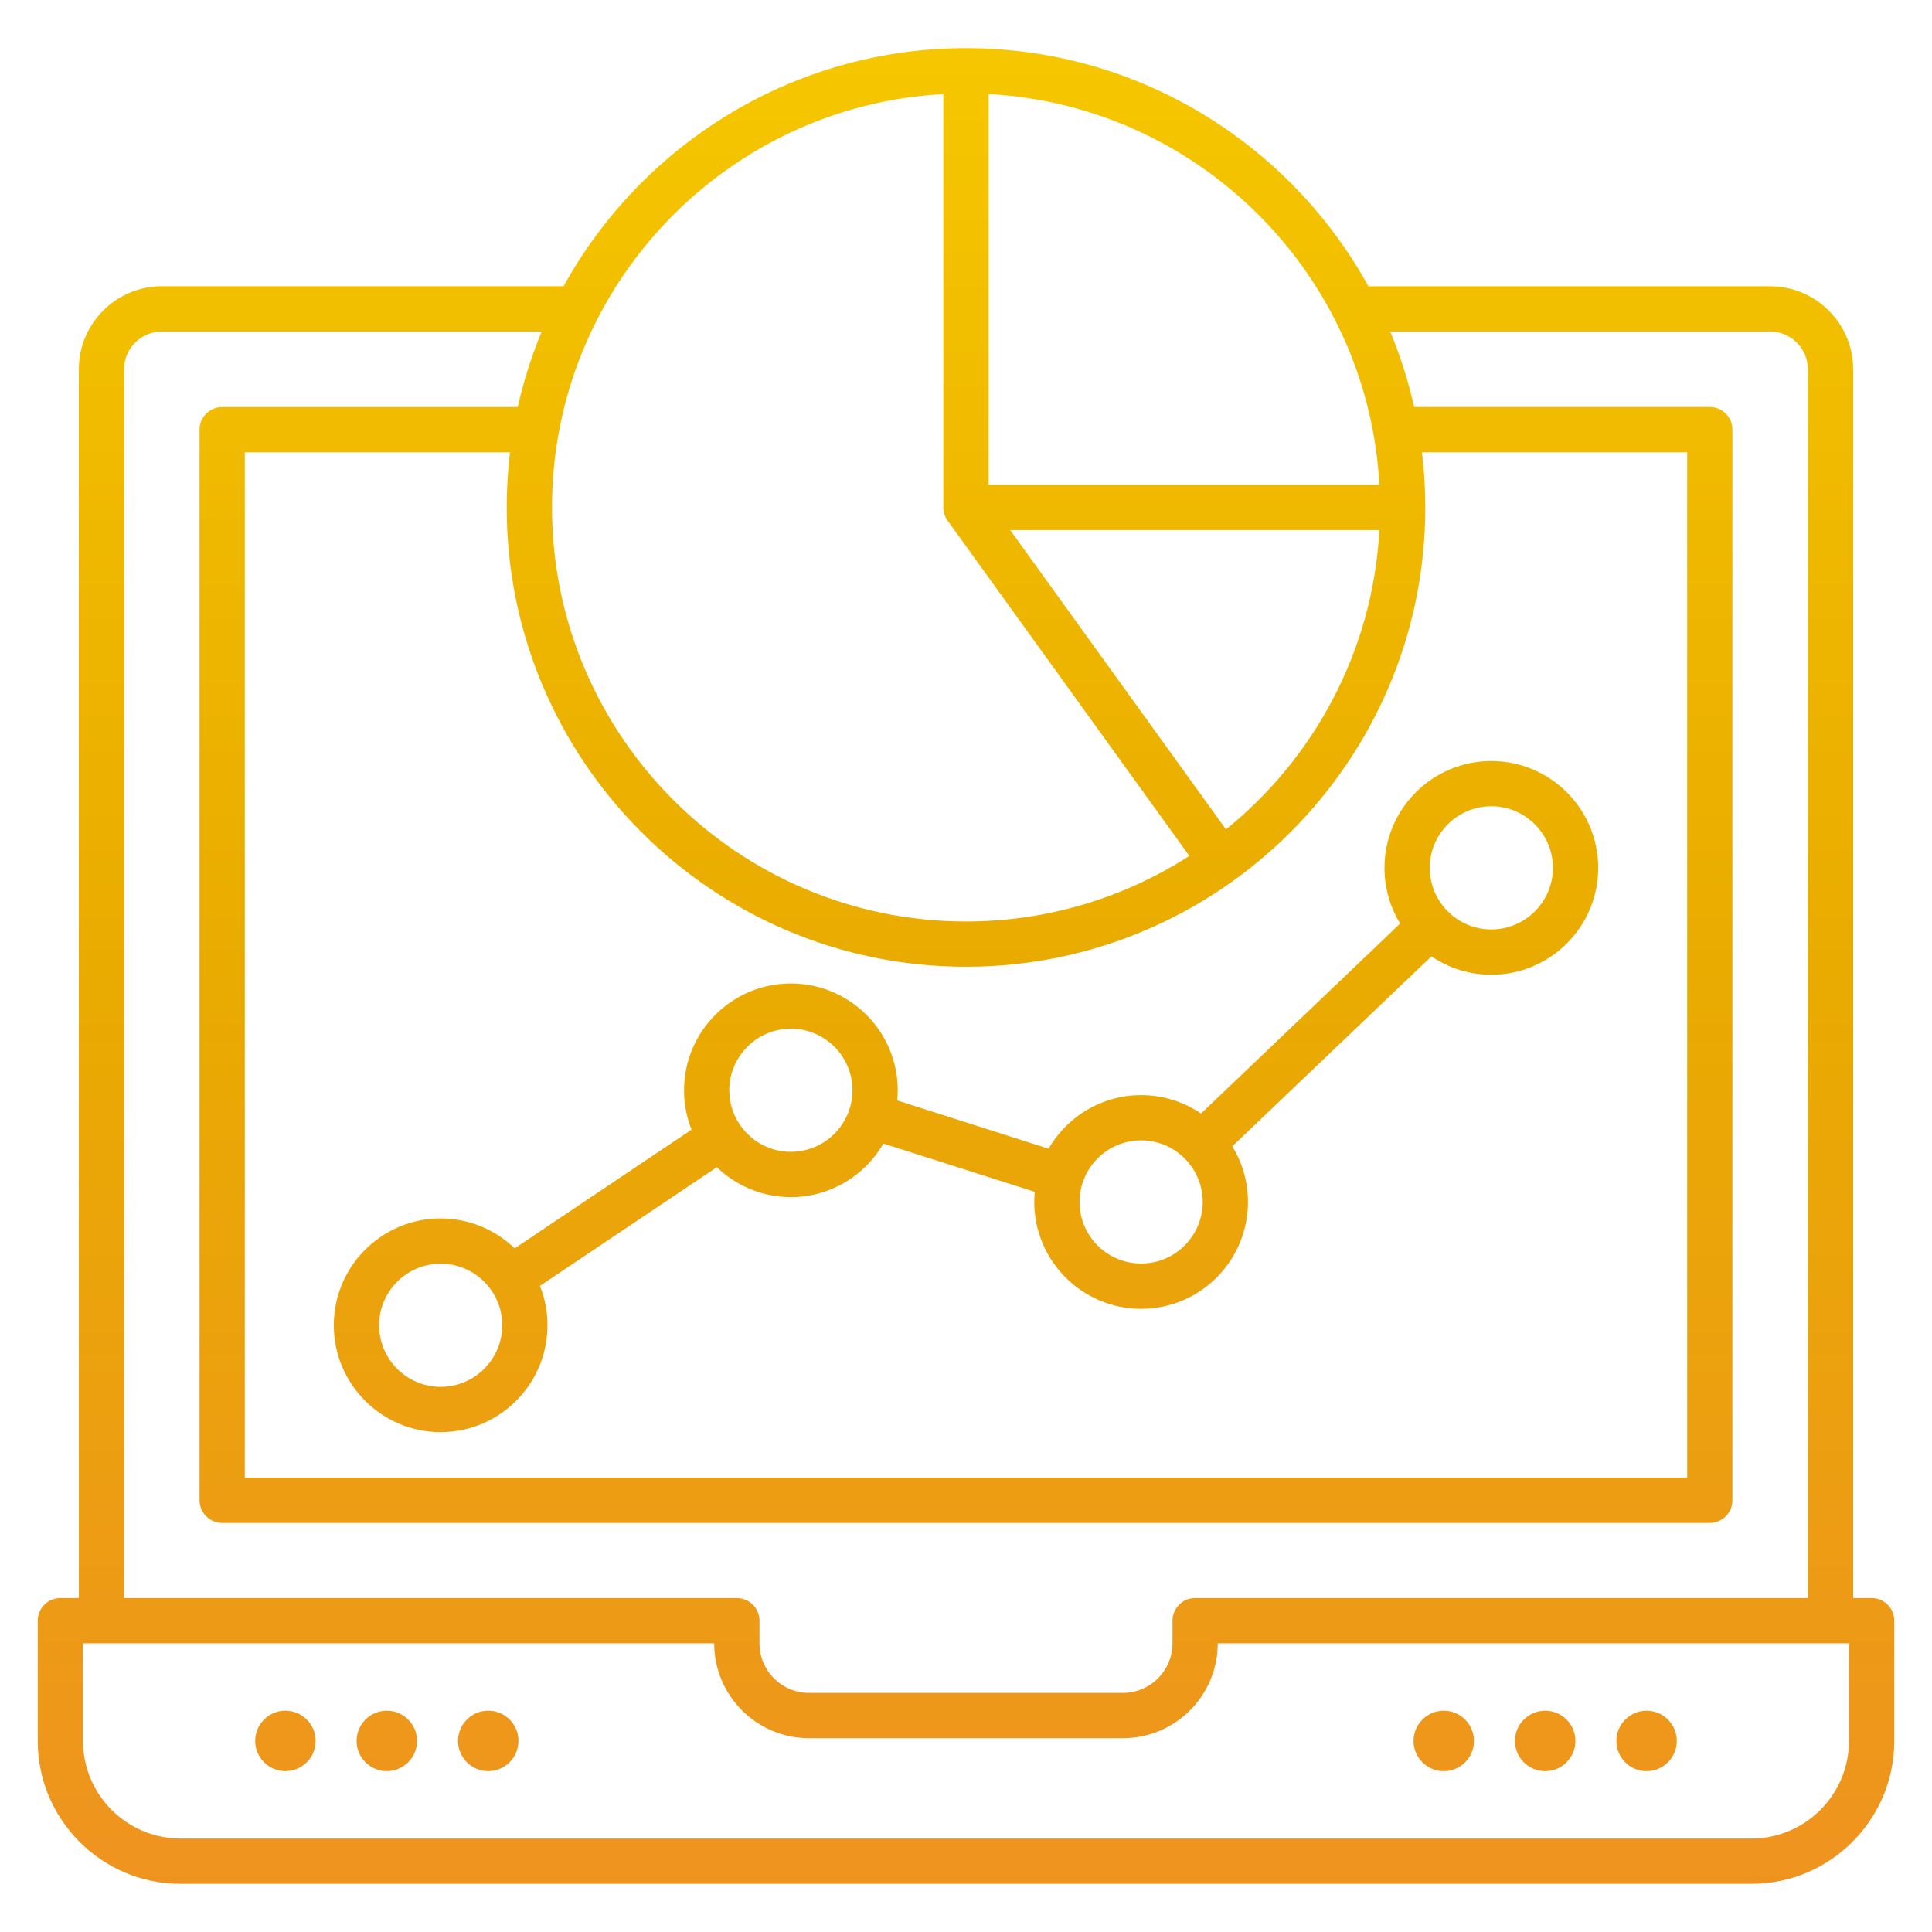
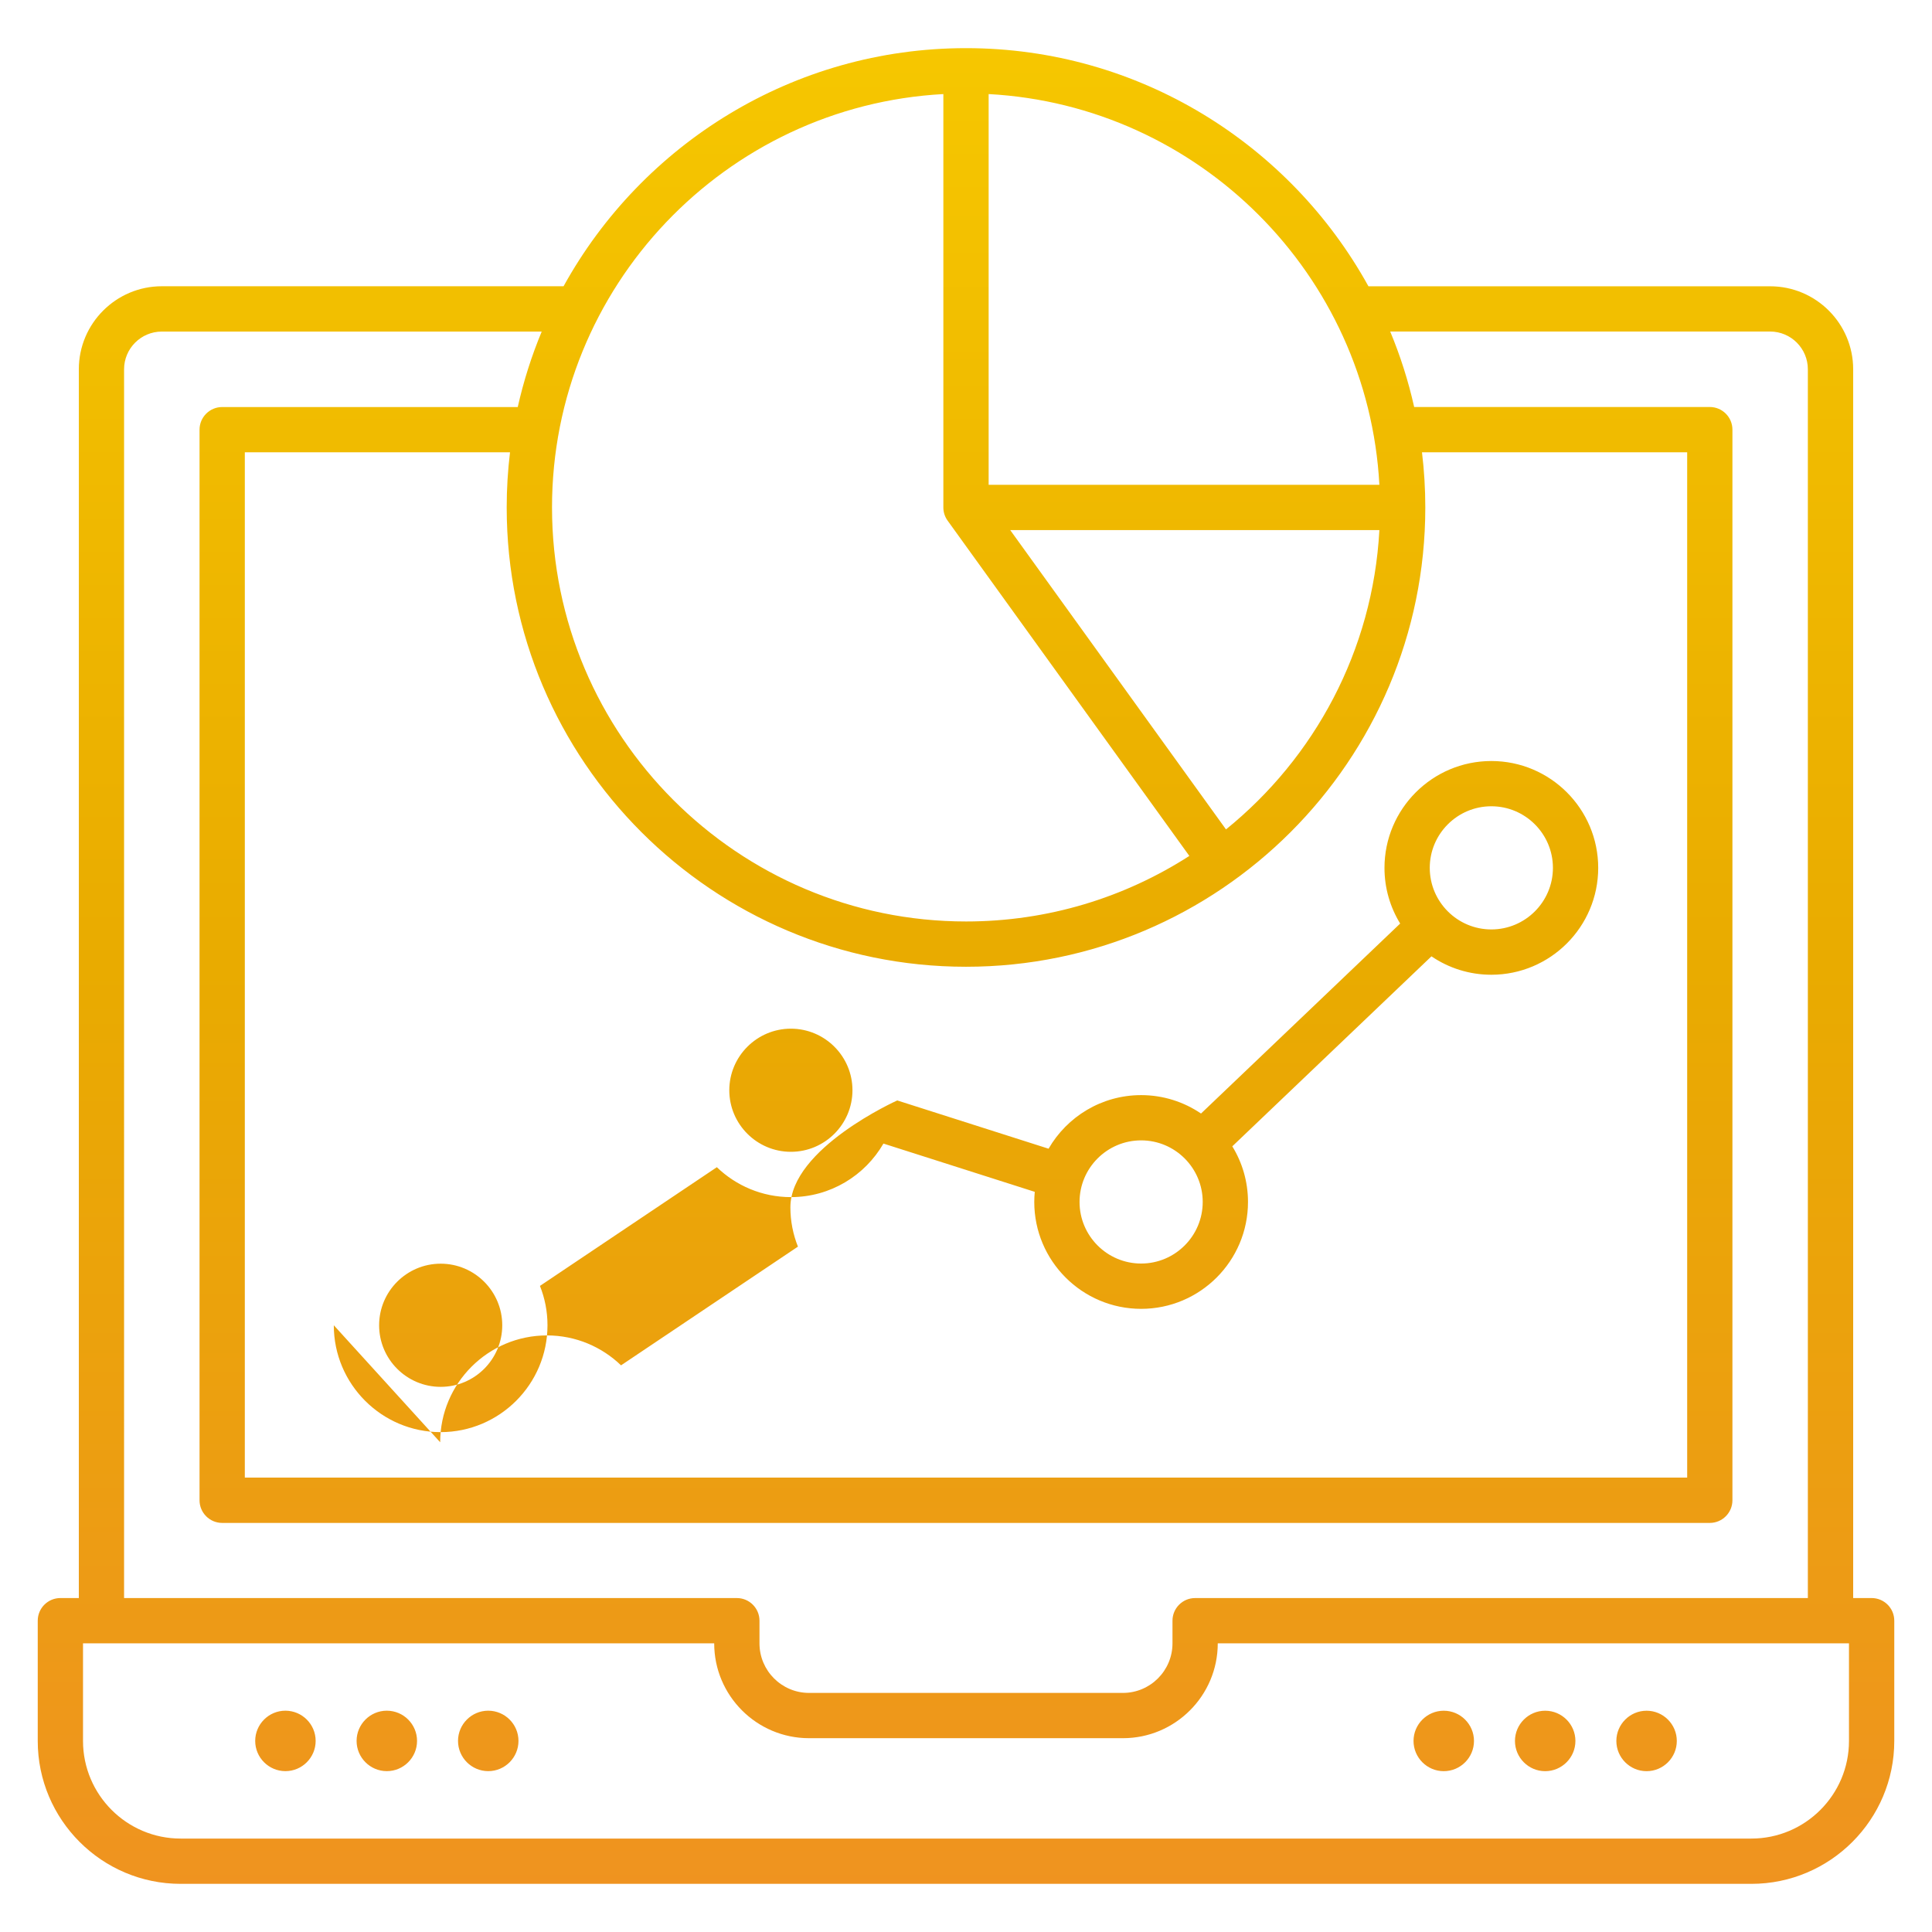
<svg xmlns="http://www.w3.org/2000/svg" id="Layer_1" enable-background="new 0 0 512 512" height="512" viewBox="0 0 512 512" width="512">
  <linearGradient id="SVGID_1_" gradientUnits="userSpaceOnUse" x1="256" x2="256" y1="10" y2="502">
    <stop stop-color="#F6C700" offset="0" />
    <stop stop-color="#E9AB00" offset="0.5" />
    <stop stop-color="#EF9320" offset="1" />
  </linearGradient>
-   <path d="m496 423.5h-4.89v-325.63c0-12.13-9.87-22-22-22h-106.46c-20.75-37.59-60.77-63.11-106.65-63.11s-85.9 25.52-106.65 63.1h-106.46c-12.13 0-22 9.87-22 22v325.64h-4.89c-3.31 0-6 2.69-6 6v31.87c0 20.88 16.99 37.87 37.87 37.87h416.26c20.88 0 37.87-16.99 37.87-37.87v-31.87c0-3.32-2.69-6-6-6zm-130.45-295.02h-103.55v-103.55c55.73 3.02 100.53 47.82 103.55 103.55zm-109.55 127.72c67.12 0 121.72-54.6 121.72-121.72 0-4.95-.3-9.82-.88-14.62h70.28v271.72h-382.24v-271.72h70.28c-.58 4.79-.88 9.67-.88 14.62 0 67.12 54.6 121.72 121.72 121.72zm68.9-36.4-57.18-79.32h97.83c-1.73 31.98-17.22 60.36-40.65 79.32zm-74.9-194.87v109.55c0 1.31.42 2.52 1.14 3.51l64.05 88.84c-17.09 10.99-37.4 17.37-59.18 17.37-60.5 0-109.72-49.22-109.72-109.72-.01-58.49 45.99-106.43 103.71-109.55zm-217.12 72.94c0-5.52 4.49-10 10-10h100.68c-2.67 6.41-4.8 13.09-6.35 20h-78.33c-3.31 0-6 2.69-6 6v283.72c0 3.31 2.69 6 6 6h394.23c3.31 0 6-2.69 6-6v-283.73c0-3.31-2.69-6-6-6h-78.34c-1.55-6.91-3.68-13.59-6.35-20h100.68c5.52 0 10 4.49 10 10v325.64h-162.38c-3.31 0-6 2.69-6 6v6.01c0 7.24-5.89 13.13-13.13 13.13h-83.19c-7.24 0-13.13-5.89-13.13-13.13v-6.01c0-3.31-2.69-6-6-6h-162.39zm457.12 363.5c0 14.27-11.61 25.87-25.87 25.87h-416.26c-14.27 0-25.87-11.61-25.87-25.87v-25.87h167.27v.01c0 13.86 11.27 25.13 25.13 25.13h83.19c13.86 0 25.13-11.27 25.13-25.13v-.01h167.28zm-113.05 5.66c-1.45-1.45-2.35-3.45-2.35-5.66s.9-4.21 2.35-5.66 3.45-2.35 5.66-2.35 4.21.9 5.66 2.35 2.35 3.45 2.35 5.66-.9 4.21-2.35 5.66-3.45 2.35-5.66 2.35-4.21-.9-5.66-2.35zm26.88 0c-1.45-1.45-2.35-3.45-2.35-5.66s.9-4.21 2.35-5.66 3.45-2.35 5.66-2.35 4.21.9 5.66 2.35 2.35 3.45 2.35 5.66-.9 4.21-2.35 5.66-3.45 2.35-5.66 2.35-4.22-.9-5.66-2.35zm26.87 0c-1.45-1.45-2.35-3.45-2.35-5.66s.9-4.21 2.35-5.66 3.45-2.35 5.66-2.35 4.21.9 5.66 2.35 2.35 3.45 2.35 5.66-.9 4.21-2.35 5.66-3.45 2.35-5.66 2.35-4.21-.9-5.66-2.35zm-349.4-11.33c1.45 1.45 2.35 3.45 2.35 5.66s-.9 4.21-2.35 5.66-3.45 2.35-5.66 2.35-4.21-.9-5.66-2.35-2.35-3.45-2.35-5.66.9-4.21 2.35-5.66 3.45-2.35 5.66-2.35c2.21.01 4.21.9 5.66 2.35zm26.87 0c1.45 1.45 2.35 3.45 2.35 5.66s-.9 4.21-2.35 5.66-3.45 2.35-5.66 2.35-4.21-.9-5.66-2.35-2.35-3.45-2.35-5.66.9-4.21 2.35-5.66 3.45-2.35 5.66-2.35c2.21.01 4.22.9 5.66 2.35zm26.88 0c1.45 1.45 2.35 3.45 2.35 5.66s-.9 4.21-2.35 5.66-3.45 2.35-5.66 2.35-4.21-.9-5.66-2.35-2.35-3.45-2.35-5.66.9-4.21 2.35-5.66 3.45-2.35 5.66-2.35c2.21.01 4.21.9 5.66 2.35zm-46.59-104.49c0 15.61 12.7 28.32 28.31 28.32s28.32-12.7 28.32-28.32c0-3.68-.71-7.2-2-10.43l46.88-31.46c5.09 4.9 12.01 7.93 19.62 7.93 10.47 0 19.63-5.72 24.53-14.19l40.1 12.79c-.08.89-.13 1.78-.13 2.69 0 15.61 12.7 28.32 28.32 28.32s28.32-12.7 28.32-28.32c0-5.4-1.52-10.45-4.16-14.75l52.78-50.35c4.53 3.08 10 4.88 15.87 4.88 15.61 0 28.32-12.7 28.32-28.32s-12.7-28.32-28.32-28.32-28.32 12.7-28.32 28.32c0 5.4 1.52 10.45 4.16 14.75l-52.78 50.35c-4.53-3.08-10-4.88-15.87-4.88-10.47 0-19.63 5.72-24.53 14.2l-40.1-12.79c.08-.89.13-1.78.13-2.69 0-15.61-12.7-28.31-28.32-28.31s-28.32 12.7-28.32 28.31c0 3.68.71 7.2 2 10.43l-46.88 31.46c-5.09-4.9-12.01-7.93-19.62-7.93-15.6-.01-28.31 12.69-28.31 28.31zm306.76-137.54c9 0 16.32 7.32 16.32 16.32s-7.32 16.32-16.32 16.32-16.32-7.32-16.32-16.32 7.32-16.32 16.32-16.32zm-92.81 88.54c9 0 16.32 7.32 16.32 16.32s-7.32 16.32-16.32 16.32-16.32-7.32-16.32-16.32 7.32-16.32 16.32-16.32zm-92.82-29.6c9 0 16.32 7.32 16.32 16.31 0 9-7.32 16.32-16.32 16.32s-16.32-7.32-16.32-16.32c.01-8.99 7.33-16.31 16.32-16.31zm-76.49 78.6c0 9-7.32 16.32-16.32 16.32s-16.31-7.32-16.31-16.32 7.32-16.32 16.31-16.32c9 0 16.32 7.32 16.32 16.32z" fill="url(#SVGID_1_)" />
+   <path d="m496 423.5h-4.89v-325.63c0-12.13-9.87-22-22-22h-106.46c-20.75-37.59-60.77-63.11-106.65-63.11s-85.9 25.52-106.65 63.1h-106.46c-12.13 0-22 9.87-22 22v325.64h-4.89c-3.31 0-6 2.69-6 6v31.87c0 20.88 16.99 37.87 37.87 37.87h416.26c20.88 0 37.87-16.99 37.87-37.87v-31.87c0-3.32-2.69-6-6-6zm-130.45-295.02h-103.55v-103.55c55.73 3.02 100.53 47.82 103.55 103.55zm-109.55 127.72c67.12 0 121.72-54.6 121.72-121.72 0-4.95-.3-9.82-.88-14.62h70.28v271.72h-382.24v-271.72h70.28c-.58 4.79-.88 9.67-.88 14.62 0 67.12 54.6 121.72 121.72 121.72zm68.9-36.4-57.18-79.32h97.83c-1.73 31.98-17.22 60.36-40.65 79.32zm-74.9-194.87v109.55c0 1.31.42 2.52 1.14 3.51l64.05 88.84c-17.09 10.99-37.4 17.37-59.18 17.37-60.5 0-109.72-49.22-109.72-109.72-.01-58.49 45.99-106.43 103.71-109.55zm-217.12 72.94c0-5.52 4.49-10 10-10h100.68c-2.67 6.41-4.8 13.09-6.35 20h-78.33c-3.31 0-6 2.69-6 6v283.72c0 3.31 2.69 6 6 6h394.23c3.31 0 6-2.69 6-6v-283.73c0-3.31-2.69-6-6-6h-78.34c-1.55-6.91-3.68-13.59-6.35-20h100.68c5.52 0 10 4.49 10 10v325.64h-162.38c-3.31 0-6 2.69-6 6v6.01c0 7.24-5.89 13.13-13.13 13.13h-83.19c-7.24 0-13.13-5.89-13.13-13.13v-6.01c0-3.31-2.69-6-6-6h-162.39zm457.12 363.5c0 14.27-11.61 25.87-25.87 25.87h-416.26c-14.27 0-25.87-11.61-25.87-25.87v-25.87h167.27v.01c0 13.86 11.27 25.13 25.13 25.13h83.19c13.86 0 25.13-11.27 25.13-25.13v-.01h167.28zm-113.05 5.66c-1.45-1.45-2.35-3.45-2.35-5.66s.9-4.21 2.35-5.66 3.45-2.35 5.66-2.35 4.21.9 5.66 2.35 2.35 3.45 2.35 5.66-.9 4.21-2.35 5.66-3.45 2.35-5.66 2.35-4.21-.9-5.66-2.35zm26.88 0c-1.45-1.45-2.35-3.45-2.35-5.66s.9-4.21 2.35-5.66 3.45-2.35 5.66-2.35 4.21.9 5.66 2.35 2.35 3.45 2.35 5.66-.9 4.21-2.35 5.66-3.45 2.35-5.66 2.35-4.22-.9-5.66-2.35zm26.87 0c-1.45-1.45-2.35-3.45-2.35-5.66s.9-4.21 2.35-5.66 3.45-2.35 5.66-2.35 4.21.9 5.66 2.35 2.35 3.45 2.35 5.66-.9 4.21-2.35 5.66-3.45 2.35-5.66 2.35-4.21-.9-5.66-2.35zm-349.4-11.33c1.45 1.45 2.35 3.45 2.35 5.66s-.9 4.21-2.35 5.66-3.45 2.35-5.66 2.35-4.21-.9-5.66-2.35-2.35-3.45-2.35-5.66.9-4.21 2.35-5.66 3.45-2.35 5.66-2.35c2.21.01 4.21.9 5.66 2.35zm26.87 0c1.45 1.45 2.35 3.45 2.35 5.66s-.9 4.21-2.35 5.66-3.45 2.35-5.66 2.35-4.21-.9-5.66-2.35-2.35-3.45-2.35-5.66.9-4.21 2.35-5.66 3.45-2.35 5.66-2.35c2.21.01 4.22.9 5.66 2.35zm26.88 0c1.45 1.45 2.35 3.45 2.35 5.66s-.9 4.21-2.35 5.66-3.45 2.35-5.66 2.35-4.21-.9-5.66-2.35-2.35-3.45-2.35-5.66.9-4.21 2.35-5.66 3.45-2.35 5.66-2.35c2.21.01 4.21.9 5.66 2.35zm-46.59-104.49c0 15.61 12.7 28.32 28.31 28.32s28.32-12.7 28.32-28.32c0-3.68-.71-7.2-2-10.43l46.88-31.46c5.09 4.9 12.01 7.93 19.62 7.93 10.47 0 19.63-5.72 24.53-14.19l40.1 12.79c-.08.89-.13 1.78-.13 2.69 0 15.61 12.7 28.32 28.32 28.32s28.32-12.7 28.32-28.32c0-5.4-1.52-10.45-4.16-14.75l52.78-50.35c4.53 3.08 10 4.88 15.87 4.88 15.61 0 28.32-12.7 28.32-28.32s-12.7-28.32-28.32-28.32-28.32 12.7-28.32 28.32c0 5.4 1.52 10.45 4.16 14.75l-52.78 50.35c-4.53-3.08-10-4.88-15.87-4.88-10.47 0-19.63 5.72-24.53 14.2l-40.1-12.79s-28.32 12.7-28.32 28.31c0 3.68.71 7.2 2 10.43l-46.88 31.46c-5.09-4.9-12.01-7.93-19.62-7.93-15.6-.01-28.31 12.69-28.31 28.31zm306.76-137.54c9 0 16.32 7.32 16.32 16.32s-7.32 16.32-16.32 16.32-16.32-7.32-16.32-16.32 7.32-16.32 16.32-16.32zm-92.81 88.54c9 0 16.32 7.32 16.32 16.32s-7.32 16.32-16.32 16.32-16.32-7.32-16.32-16.32 7.32-16.32 16.32-16.32zm-92.82-29.6c9 0 16.32 7.32 16.32 16.31 0 9-7.32 16.32-16.32 16.32s-16.32-7.32-16.32-16.32c.01-8.99 7.33-16.31 16.32-16.31zm-76.49 78.6c0 9-7.32 16.32-16.32 16.32s-16.31-7.32-16.31-16.32 7.32-16.32 16.31-16.32c9 0 16.32 7.32 16.32 16.32z" fill="url(#SVGID_1_)" />
</svg>